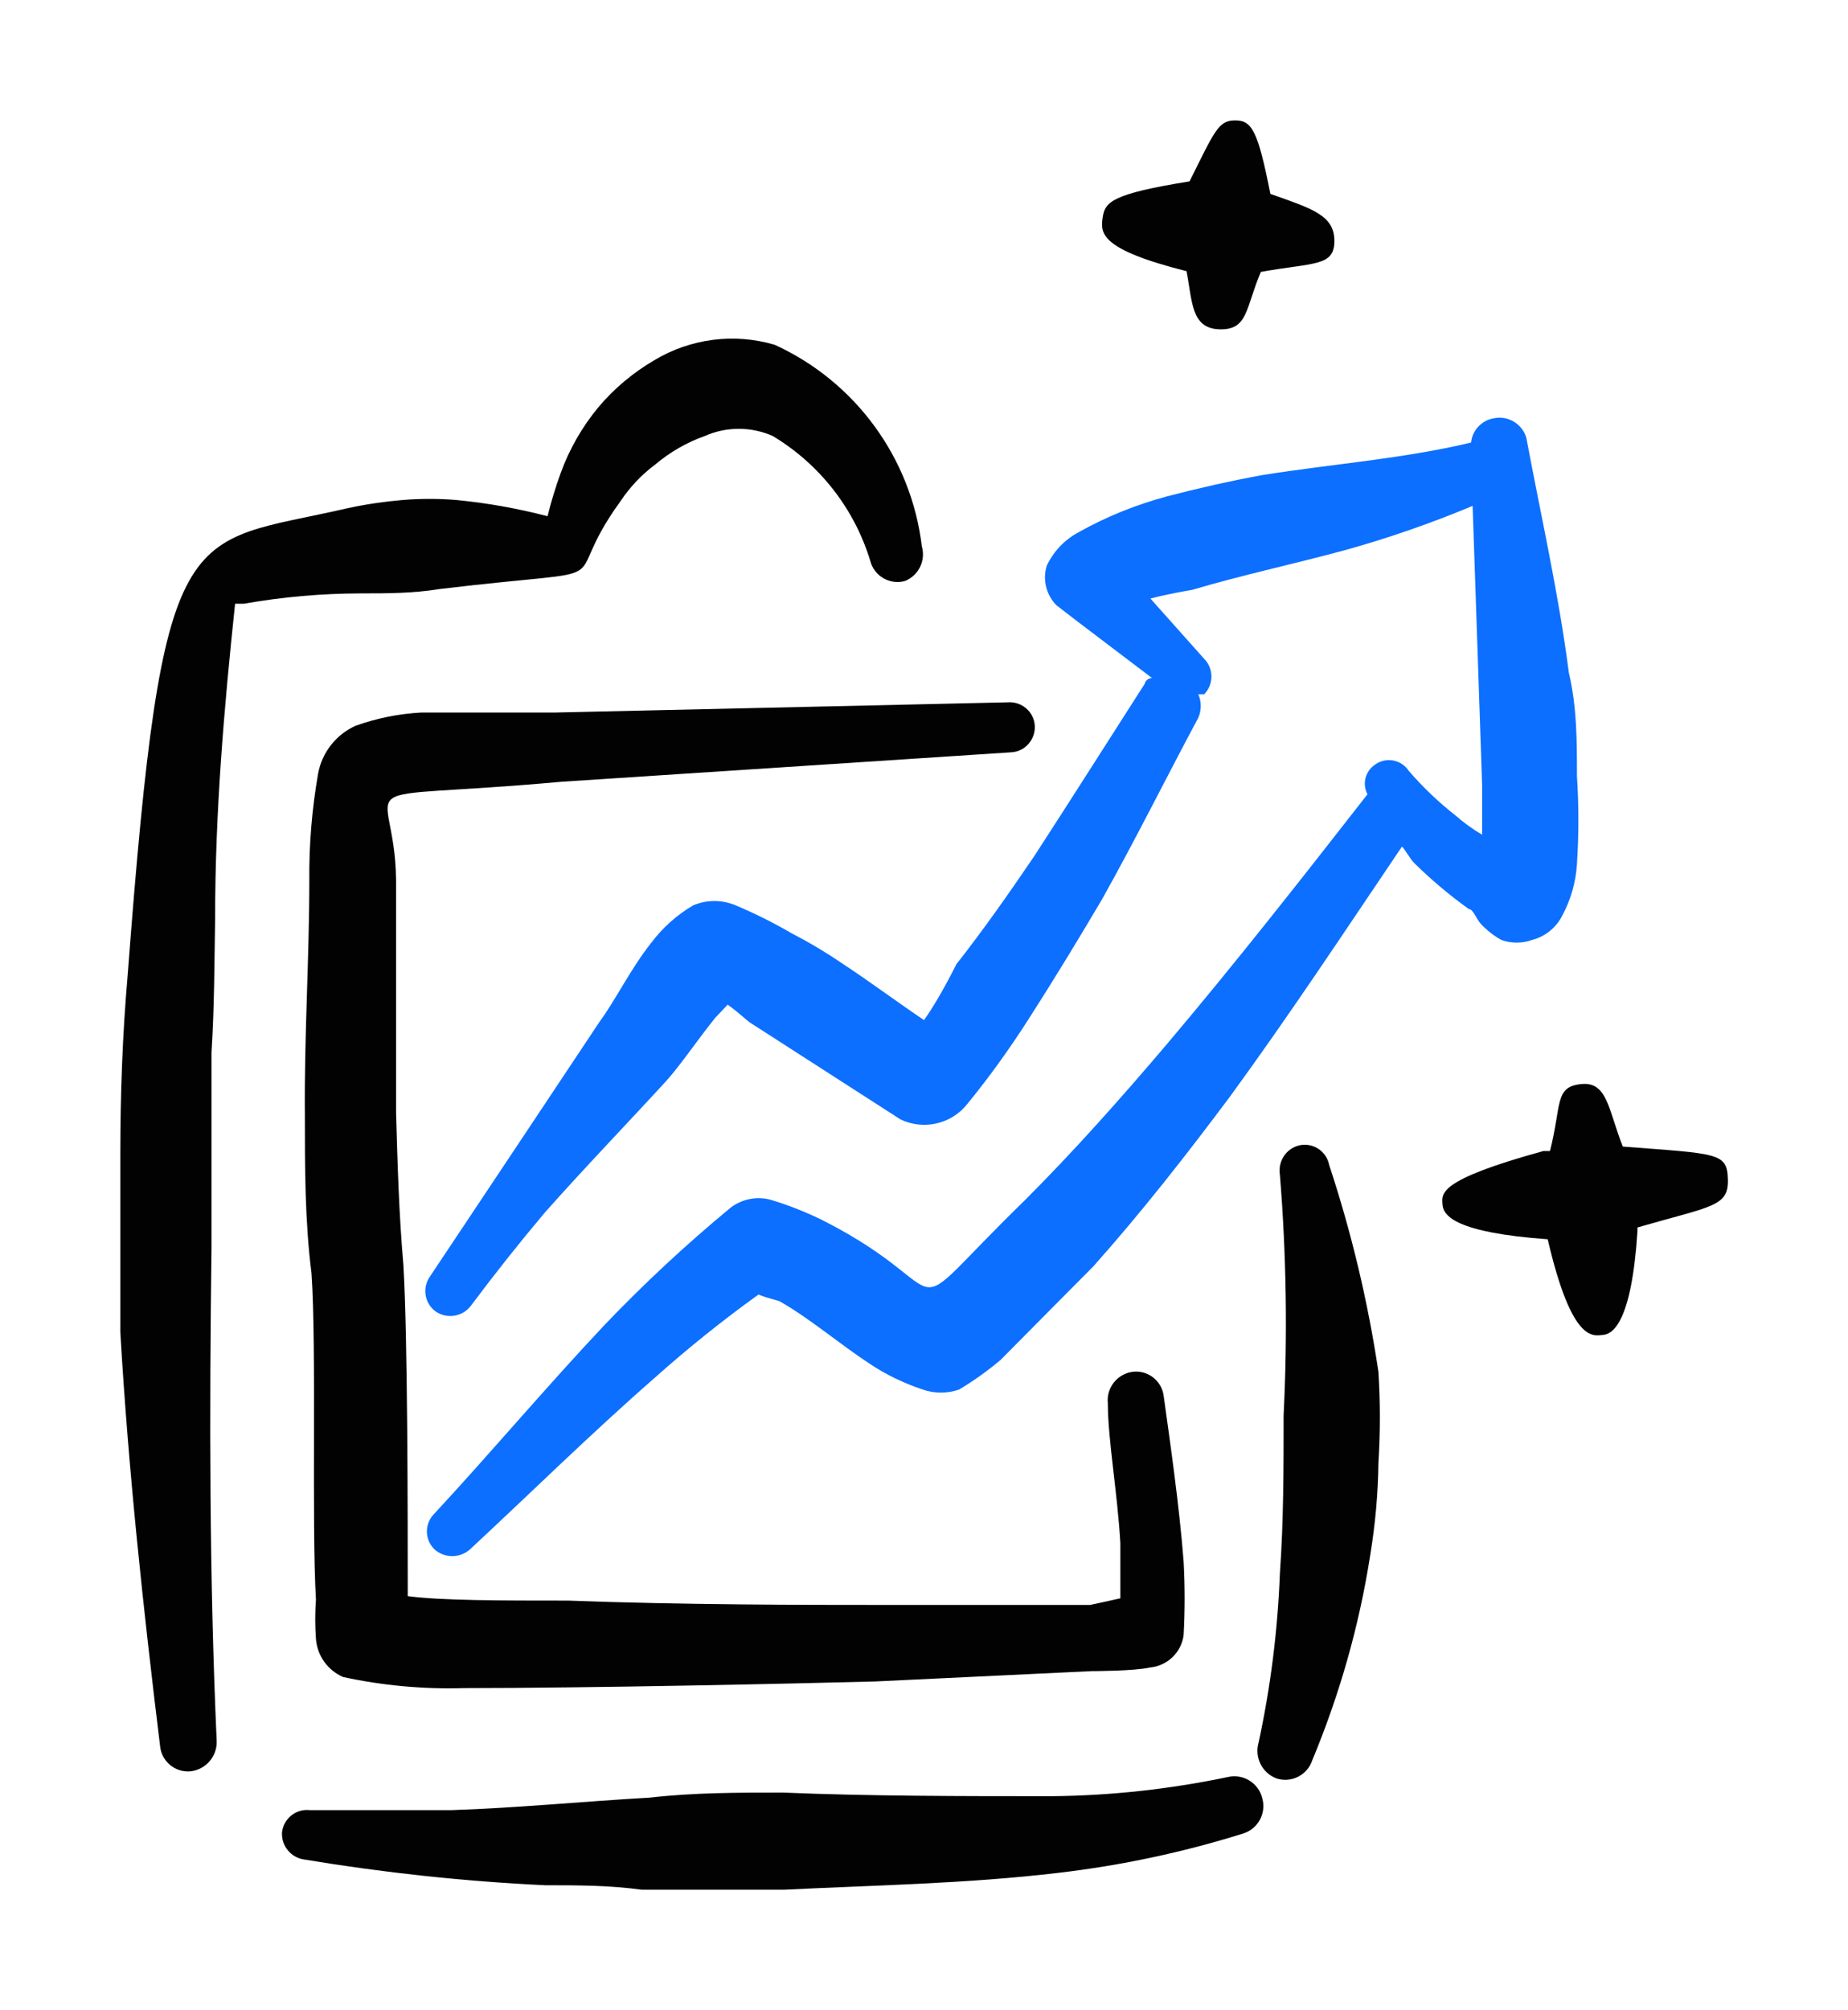
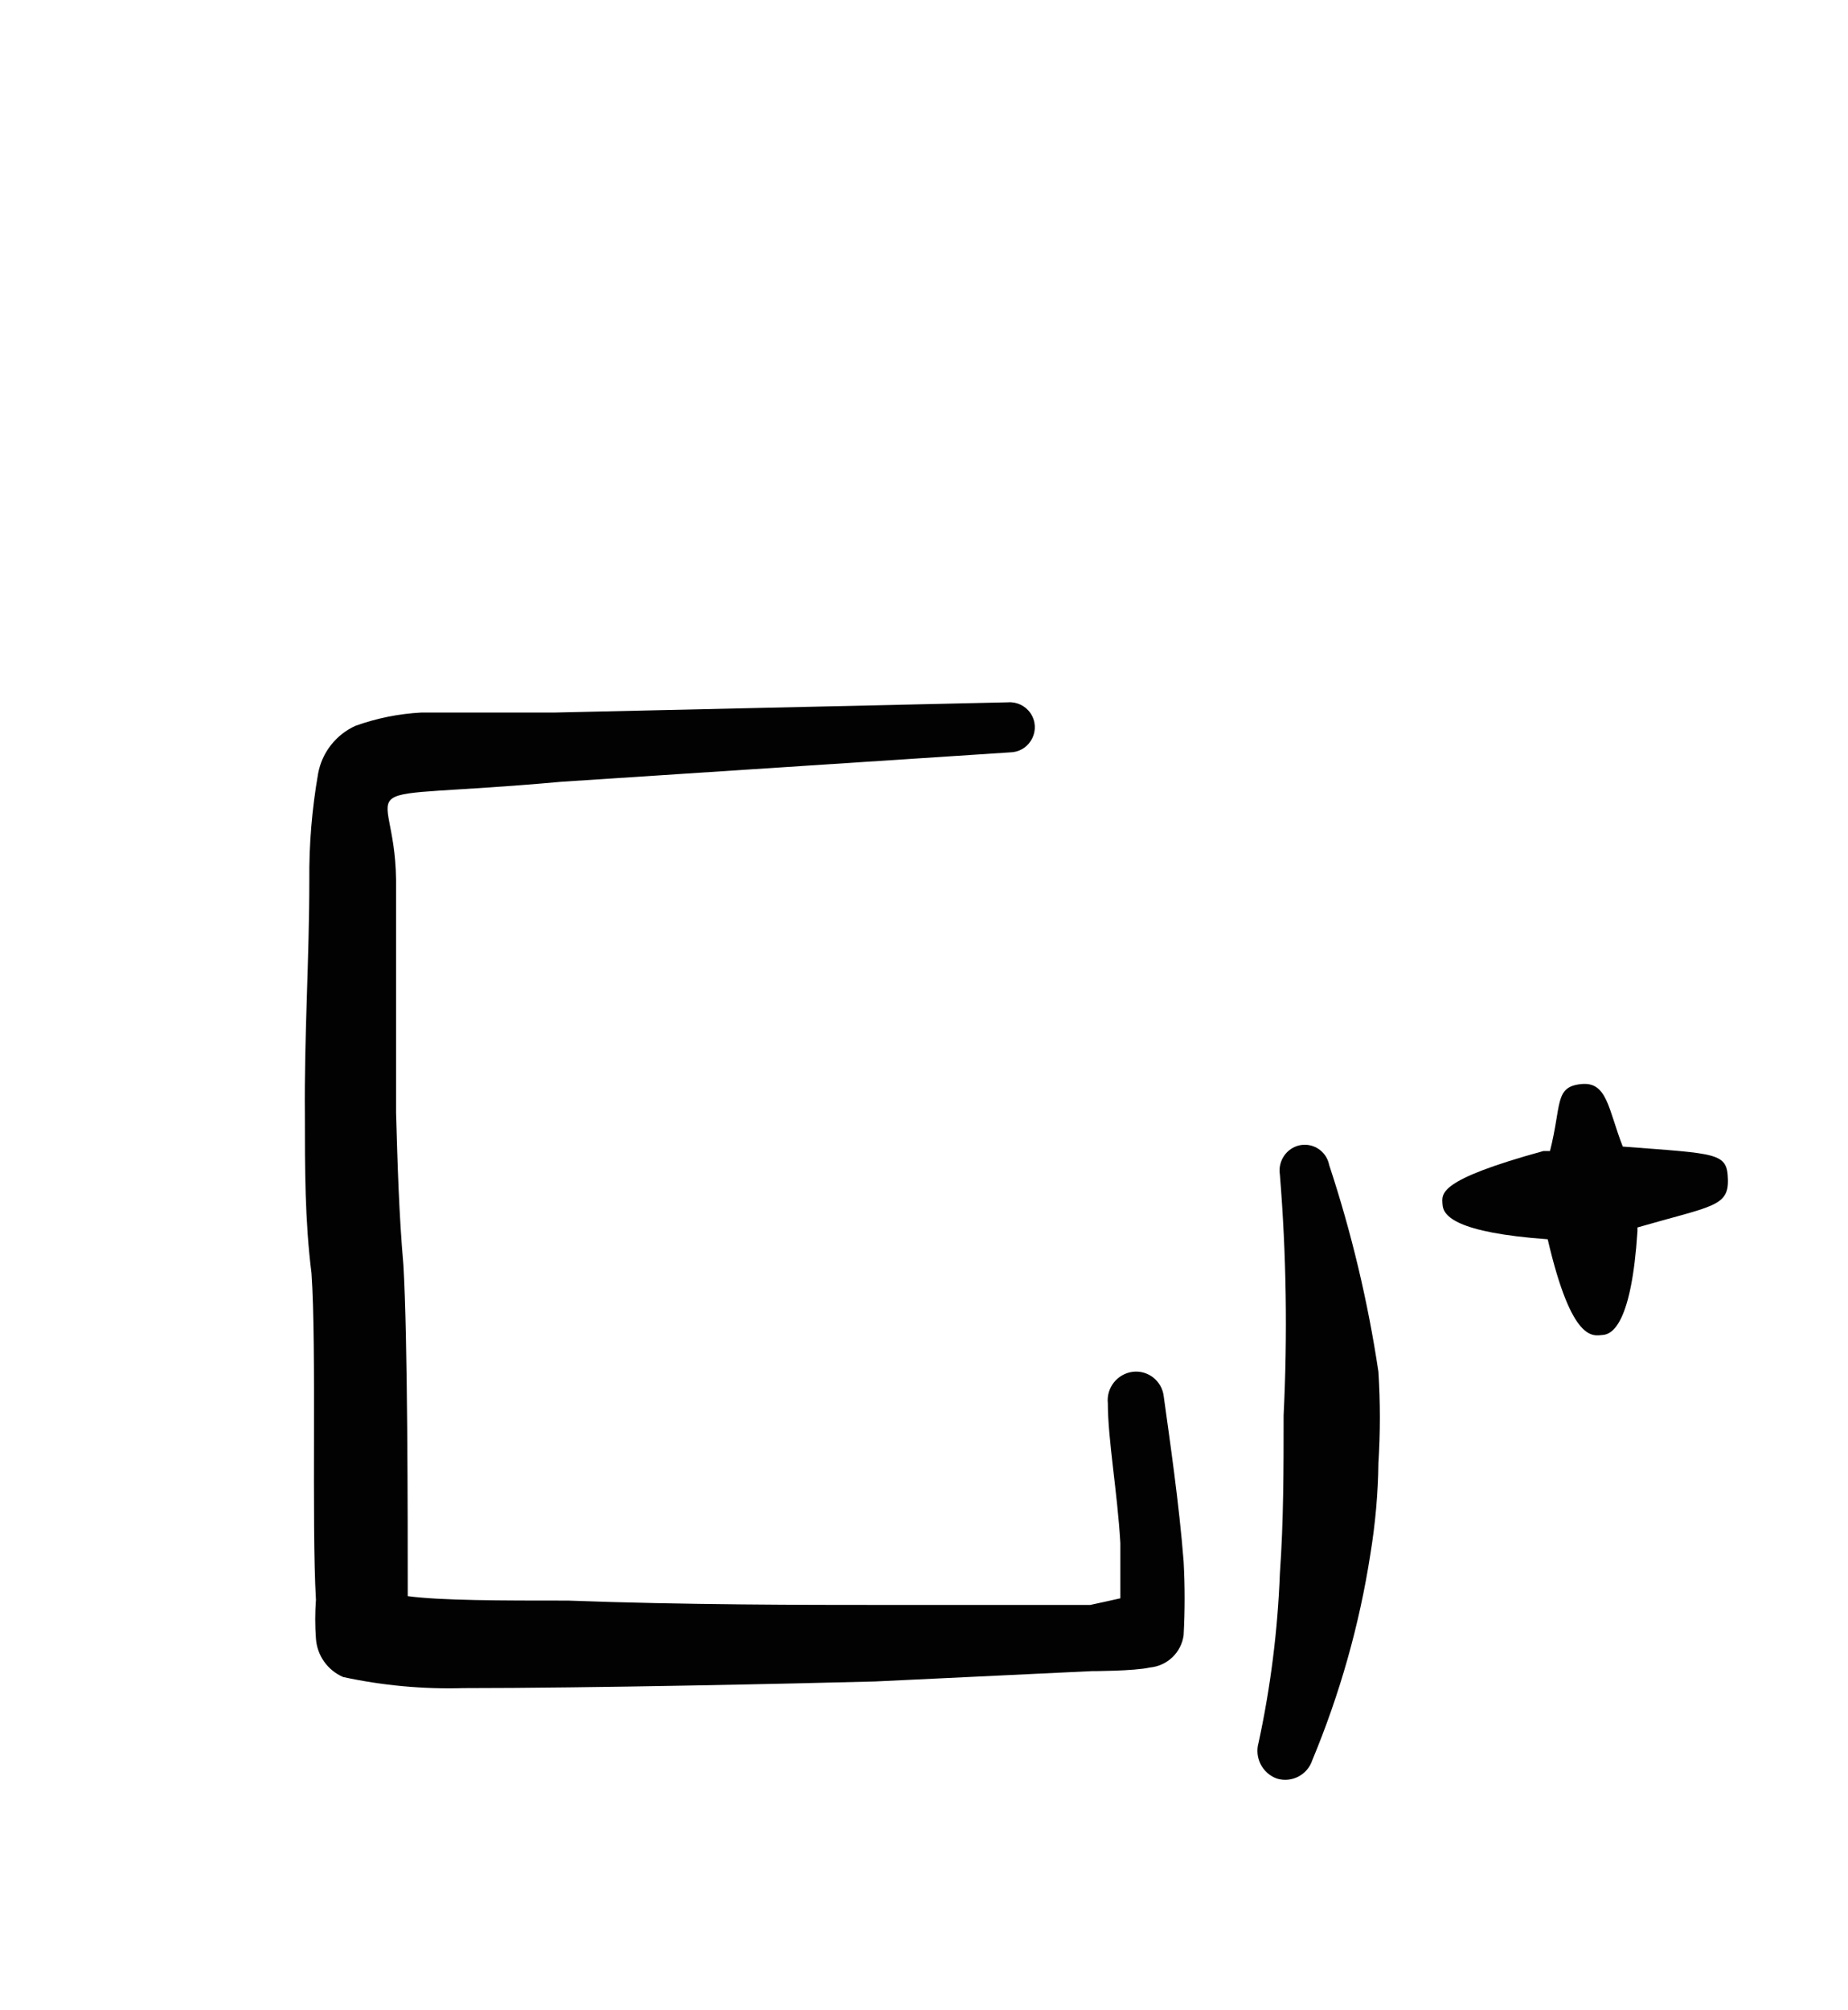
<svg xmlns="http://www.w3.org/2000/svg" viewBox="0 0 15.36 16.70" data-guides="{&quot;vertical&quot;:[],&quot;horizontal&quot;:[]}">
  <defs />
-   <path fill="#020202" stroke="none" fill-opacity="1" stroke-width="1" stroke-opacity="1" clip-rule="evenodd" fill-rule="evenodd" id="tSvg18ad813ebcf" title="Path 8" d="M9.862 2.253C9.911 2.504 9.899 2.73 10.137 2.736C10.376 2.742 10.351 2.559 10.48 2.259C10.92 2.18 11.091 2.216 11.091 2.002C11.091 1.789 10.908 1.734 10.559 1.611C10.455 1.086 10.406 1 10.266 1C10.125 1 10.095 1.092 9.887 1.507C9.239 1.611 9.184 1.678 9.165 1.807C9.147 1.935 9.135 2.07 9.862 2.253Z" />
  <path fill="#020202" stroke="none" fill-opacity="1" stroke-width="1" stroke-opacity="1" clip-rule="evenodd" fill-rule="evenodd" id="tSvgbdcb6d24df" title="Path 9" d="M13.488 9.526C13.366 9.214 13.36 8.982 13.139 9.007C12.919 9.031 12.981 9.178 12.883 9.563C12.864 9.563 12.846 9.563 12.828 9.563C11.941 9.807 11.984 9.917 11.99 10.009C11.996 10.101 12.1 10.241 12.864 10.296C13.066 11.164 13.243 11.097 13.323 11.091C13.402 11.085 13.561 10.993 13.61 10.229C13.61 10.219 13.61 10.209 13.61 10.198C14.221 10.021 14.368 10.027 14.362 9.801C14.356 9.575 14.283 9.587 13.488 9.526Z" />
  <path fill="#020202" stroke="none" fill-opacity="1" stroke-width="1" stroke-opacity="1" clip-rule="evenodd" fill-rule="evenodd" id="tSvg15439428bd0" title="Path 10" d="M3.5 5.92C3.314 5.93 3.131 5.967 2.955 6.03C2.793 6.103 2.676 6.252 2.644 6.427C2.593 6.72 2.568 7.017 2.571 7.314C2.571 7.962 2.528 8.61 2.534 9.264C2.534 9.704 2.534 10.144 2.589 10.578C2.632 11.189 2.589 12.656 2.626 13.291C2.618 13.399 2.618 13.508 2.626 13.615C2.636 13.755 2.723 13.877 2.852 13.933C3.181 14.004 3.517 14.035 3.854 14.025C4.899 14.025 6.598 13.988 7.271 13.97C7.872 13.941 8.473 13.913 9.074 13.884C9.074 13.884 9.428 13.884 9.557 13.854C9.702 13.841 9.819 13.729 9.838 13.585C9.849 13.381 9.849 13.177 9.838 12.974C9.801 12.497 9.722 11.959 9.673 11.604C9.66 11.476 9.545 11.382 9.416 11.397C9.287 11.413 9.194 11.53 9.208 11.659C9.208 11.959 9.288 12.399 9.312 12.821C9.312 12.974 9.312 13.127 9.312 13.279C9.229 13.298 9.145 13.316 9.062 13.334C8.465 13.334 7.868 13.334 7.271 13.334C6.757 13.334 5.669 13.334 4.722 13.298C4.166 13.298 3.665 13.298 3.389 13.261C3.389 12.607 3.389 11.116 3.353 10.51C3.316 10.089 3.304 9.667 3.292 9.245C3.292 8.599 3.292 7.954 3.292 7.308C3.28 6.415 2.772 6.666 4.667 6.495C5.914 6.413 7.161 6.332 8.408 6.25C8.568 6.238 8.655 6.058 8.565 5.925C8.523 5.864 8.451 5.829 8.377 5.835C7.12 5.863 5.863 5.892 4.606 5.92C4.237 5.92 3.868 5.92 3.5 5.92Z" />
-   <path fill="#020202" stroke="none" fill-opacity="1" stroke-width="1" stroke-opacity="1" clip-rule="evenodd" fill-rule="evenodd" id="tSvg1638a58d597" title="Path 11" d="M1.788 7.626C1.788 6.752 1.862 5.884 1.954 5.016C1.978 5.016 2.002 5.016 2.027 5.016C2.348 4.959 2.673 4.931 2.999 4.93C3.213 4.93 3.433 4.93 3.653 4.894C5.285 4.698 4.606 4.924 5.156 4.166C5.234 4.049 5.331 3.945 5.444 3.861C5.567 3.757 5.707 3.676 5.859 3.622C6.038 3.543 6.243 3.543 6.422 3.622C6.812 3.856 7.102 4.226 7.234 4.662C7.267 4.787 7.397 4.862 7.522 4.827C7.636 4.781 7.696 4.657 7.662 4.539C7.574 3.806 7.111 3.172 6.44 2.865C6.103 2.765 5.739 2.812 5.438 2.993C5.262 3.096 5.104 3.228 4.973 3.384C4.839 3.546 4.733 3.73 4.661 3.928C4.618 4.046 4.581 4.167 4.551 4.289C4.303 4.224 4.049 4.179 3.793 4.154C3.645 4.142 3.496 4.142 3.347 4.154C3.195 4.167 3.044 4.189 2.895 4.221C1.52 4.539 1.355 4.221 1.061 8.103C1.018 8.598 1 9.093 1 9.588C1 10.081 1 10.574 1 11.067C1.067 12.216 1.19 13.359 1.33 14.502C1.34 14.633 1.456 14.73 1.587 14.716C1.712 14.7 1.805 14.592 1.801 14.466C1.74 13.102 1.74 11.739 1.758 10.37C1.758 9.828 1.758 9.287 1.758 8.745C1.782 8.366 1.782 7.987 1.788 7.626Z" />
  <path fill="#020202" stroke="none" fill-opacity="1" stroke-width="1" stroke-opacity="1" clip-rule="evenodd" fill-rule="evenodd" id="tSvg12a1fdfbfe1" title="Path 12" d="M11.048 9.68C11.026 9.566 10.917 9.492 10.803 9.515C10.692 9.539 10.62 9.647 10.638 9.759C10.692 10.424 10.702 11.092 10.669 11.758C10.669 12.198 10.669 12.638 10.638 13.072C10.62 13.545 10.561 14.015 10.461 14.478C10.425 14.602 10.492 14.734 10.614 14.777C10.737 14.814 10.867 14.746 10.907 14.625C11.136 14.075 11.299 13.501 11.39 12.913C11.431 12.662 11.454 12.409 11.457 12.155C11.473 11.903 11.473 11.65 11.457 11.397C11.37 10.814 11.233 10.24 11.048 9.68Z" />
-   <path fill="#020202" stroke="none" fill-opacity="1" stroke-width="1" stroke-opacity="1" clip-rule="evenodd" fill-rule="evenodd" id="tSvg11fe18840ad" title="Path 13" d="M10.205 14.764C9.726 14.864 9.239 14.918 8.75 14.923C7.998 14.923 7.228 14.923 6.507 14.893C6.134 14.893 5.767 14.893 5.4 14.935C4.85 14.966 4.3 15.021 3.75 15.039C3.359 15.039 2.968 15.039 2.576 15.039C2.462 15.025 2.357 15.108 2.344 15.223C2.337 15.335 2.417 15.433 2.528 15.449C3.191 15.559 3.861 15.631 4.532 15.663C4.801 15.663 5.064 15.663 5.333 15.7C5.728 15.7 6.124 15.7 6.519 15.7C7.258 15.663 8.035 15.651 8.805 15.559C9.321 15.498 9.831 15.39 10.327 15.235C10.453 15.199 10.527 15.068 10.492 14.942C10.462 14.813 10.333 14.734 10.205 14.764Z" />
-   <path fill="#0C6FFF" stroke="none" fill-opacity="1" stroke-width="1" stroke-opacity="1" clip-rule="evenodd" fill-rule="evenodd" id="tSvg36e0e78e20" title="Path 14" d="M12.209 7.553C12.246 7.553 12.27 7.638 12.313 7.681C12.361 7.731 12.417 7.775 12.478 7.809C12.561 7.839 12.652 7.839 12.735 7.809C12.843 7.781 12.935 7.707 12.985 7.607C13.056 7.475 13.098 7.329 13.107 7.18C13.123 6.935 13.123 6.69 13.107 6.446C13.107 6.159 13.107 5.872 13.04 5.59C12.955 4.93 12.808 4.288 12.686 3.635C12.65 3.52 12.534 3.451 12.417 3.475C12.315 3.492 12.237 3.575 12.227 3.677C11.659 3.812 11.078 3.854 10.498 3.946C10.229 3.995 9.96 4.056 9.703 4.123C9.445 4.192 9.196 4.292 8.963 4.423C8.849 4.484 8.757 4.581 8.701 4.698C8.664 4.814 8.695 4.941 8.78 5.028C8.841 5.075 8.902 5.122 8.963 5.169C9.167 5.324 9.371 5.478 9.575 5.633C9.575 5.633 9.526 5.633 9.514 5.682C9.208 6.159 8.902 6.642 8.597 7.112C8.389 7.418 8.175 7.724 7.949 8.011C7.949 8.011 7.808 8.298 7.68 8.475C7.454 8.323 7.234 8.158 7.001 8.005C6.866 7.913 6.725 7.829 6.58 7.754C6.43 7.667 6.275 7.589 6.115 7.522C6.002 7.474 5.874 7.474 5.761 7.522C5.625 7.602 5.507 7.708 5.412 7.834C5.247 8.041 5.107 8.323 4.984 8.488C4.514 9.195 4.043 9.902 3.572 10.608C3.508 10.702 3.529 10.829 3.621 10.896C3.716 10.961 3.846 10.94 3.915 10.847C4.11 10.586 4.314 10.329 4.526 10.077C4.862 9.698 5.217 9.331 5.541 8.977C5.657 8.848 5.797 8.64 5.944 8.457C5.979 8.42 6.013 8.384 6.048 8.347C6.127 8.402 6.213 8.482 6.231 8.494C6.649 8.763 7.067 9.032 7.484 9.3C7.677 9.393 7.908 9.339 8.04 9.172C8.223 8.948 8.392 8.713 8.548 8.469C8.756 8.145 8.957 7.815 9.159 7.473C9.44 6.972 9.691 6.465 9.96 5.963C9.987 5.901 9.987 5.83 9.96 5.768C9.976 5.768 9.992 5.768 10.009 5.768C10.089 5.686 10.089 5.555 10.009 5.474C9.86 5.307 9.711 5.14 9.562 4.973C9.703 4.936 9.844 4.912 9.911 4.9C10.326 4.777 10.754 4.686 11.182 4.57C11.542 4.47 11.895 4.347 12.24 4.203C12.266 4.977 12.293 5.751 12.319 6.526C12.319 6.662 12.319 6.799 12.319 6.935C12.241 6.889 12.167 6.836 12.099 6.776C11.957 6.665 11.826 6.54 11.708 6.403C11.646 6.309 11.517 6.287 11.427 6.354C11.347 6.409 11.321 6.514 11.366 6.599C10.822 7.296 10.271 7.999 9.697 8.677C9.318 9.123 8.933 9.557 8.517 9.973C7.399 11.061 8.034 10.749 6.849 10.144C6.705 10.072 6.556 10.013 6.402 9.967C6.288 9.937 6.166 9.962 6.072 10.034C5.703 10.339 5.352 10.665 5.021 11.012C4.538 11.525 4.08 12.069 3.609 12.577C3.528 12.658 3.528 12.789 3.609 12.87C3.693 12.948 3.824 12.948 3.909 12.87C4.41 12.405 4.911 11.911 5.443 11.446C5.718 11.201 6.005 10.97 6.305 10.755C6.372 10.786 6.476 10.804 6.488 10.816C6.726 10.951 6.977 11.165 7.228 11.33C7.364 11.421 7.512 11.492 7.668 11.544C7.766 11.579 7.874 11.579 7.973 11.544C8.094 11.471 8.208 11.39 8.316 11.299C8.572 11.04 8.829 10.782 9.086 10.523C9.489 10.071 9.862 9.594 10.223 9.111C10.718 8.433 11.182 7.73 11.653 7.033C11.69 7.076 11.714 7.125 11.751 7.167C11.893 7.307 12.046 7.436 12.209 7.553Z" />
</svg>